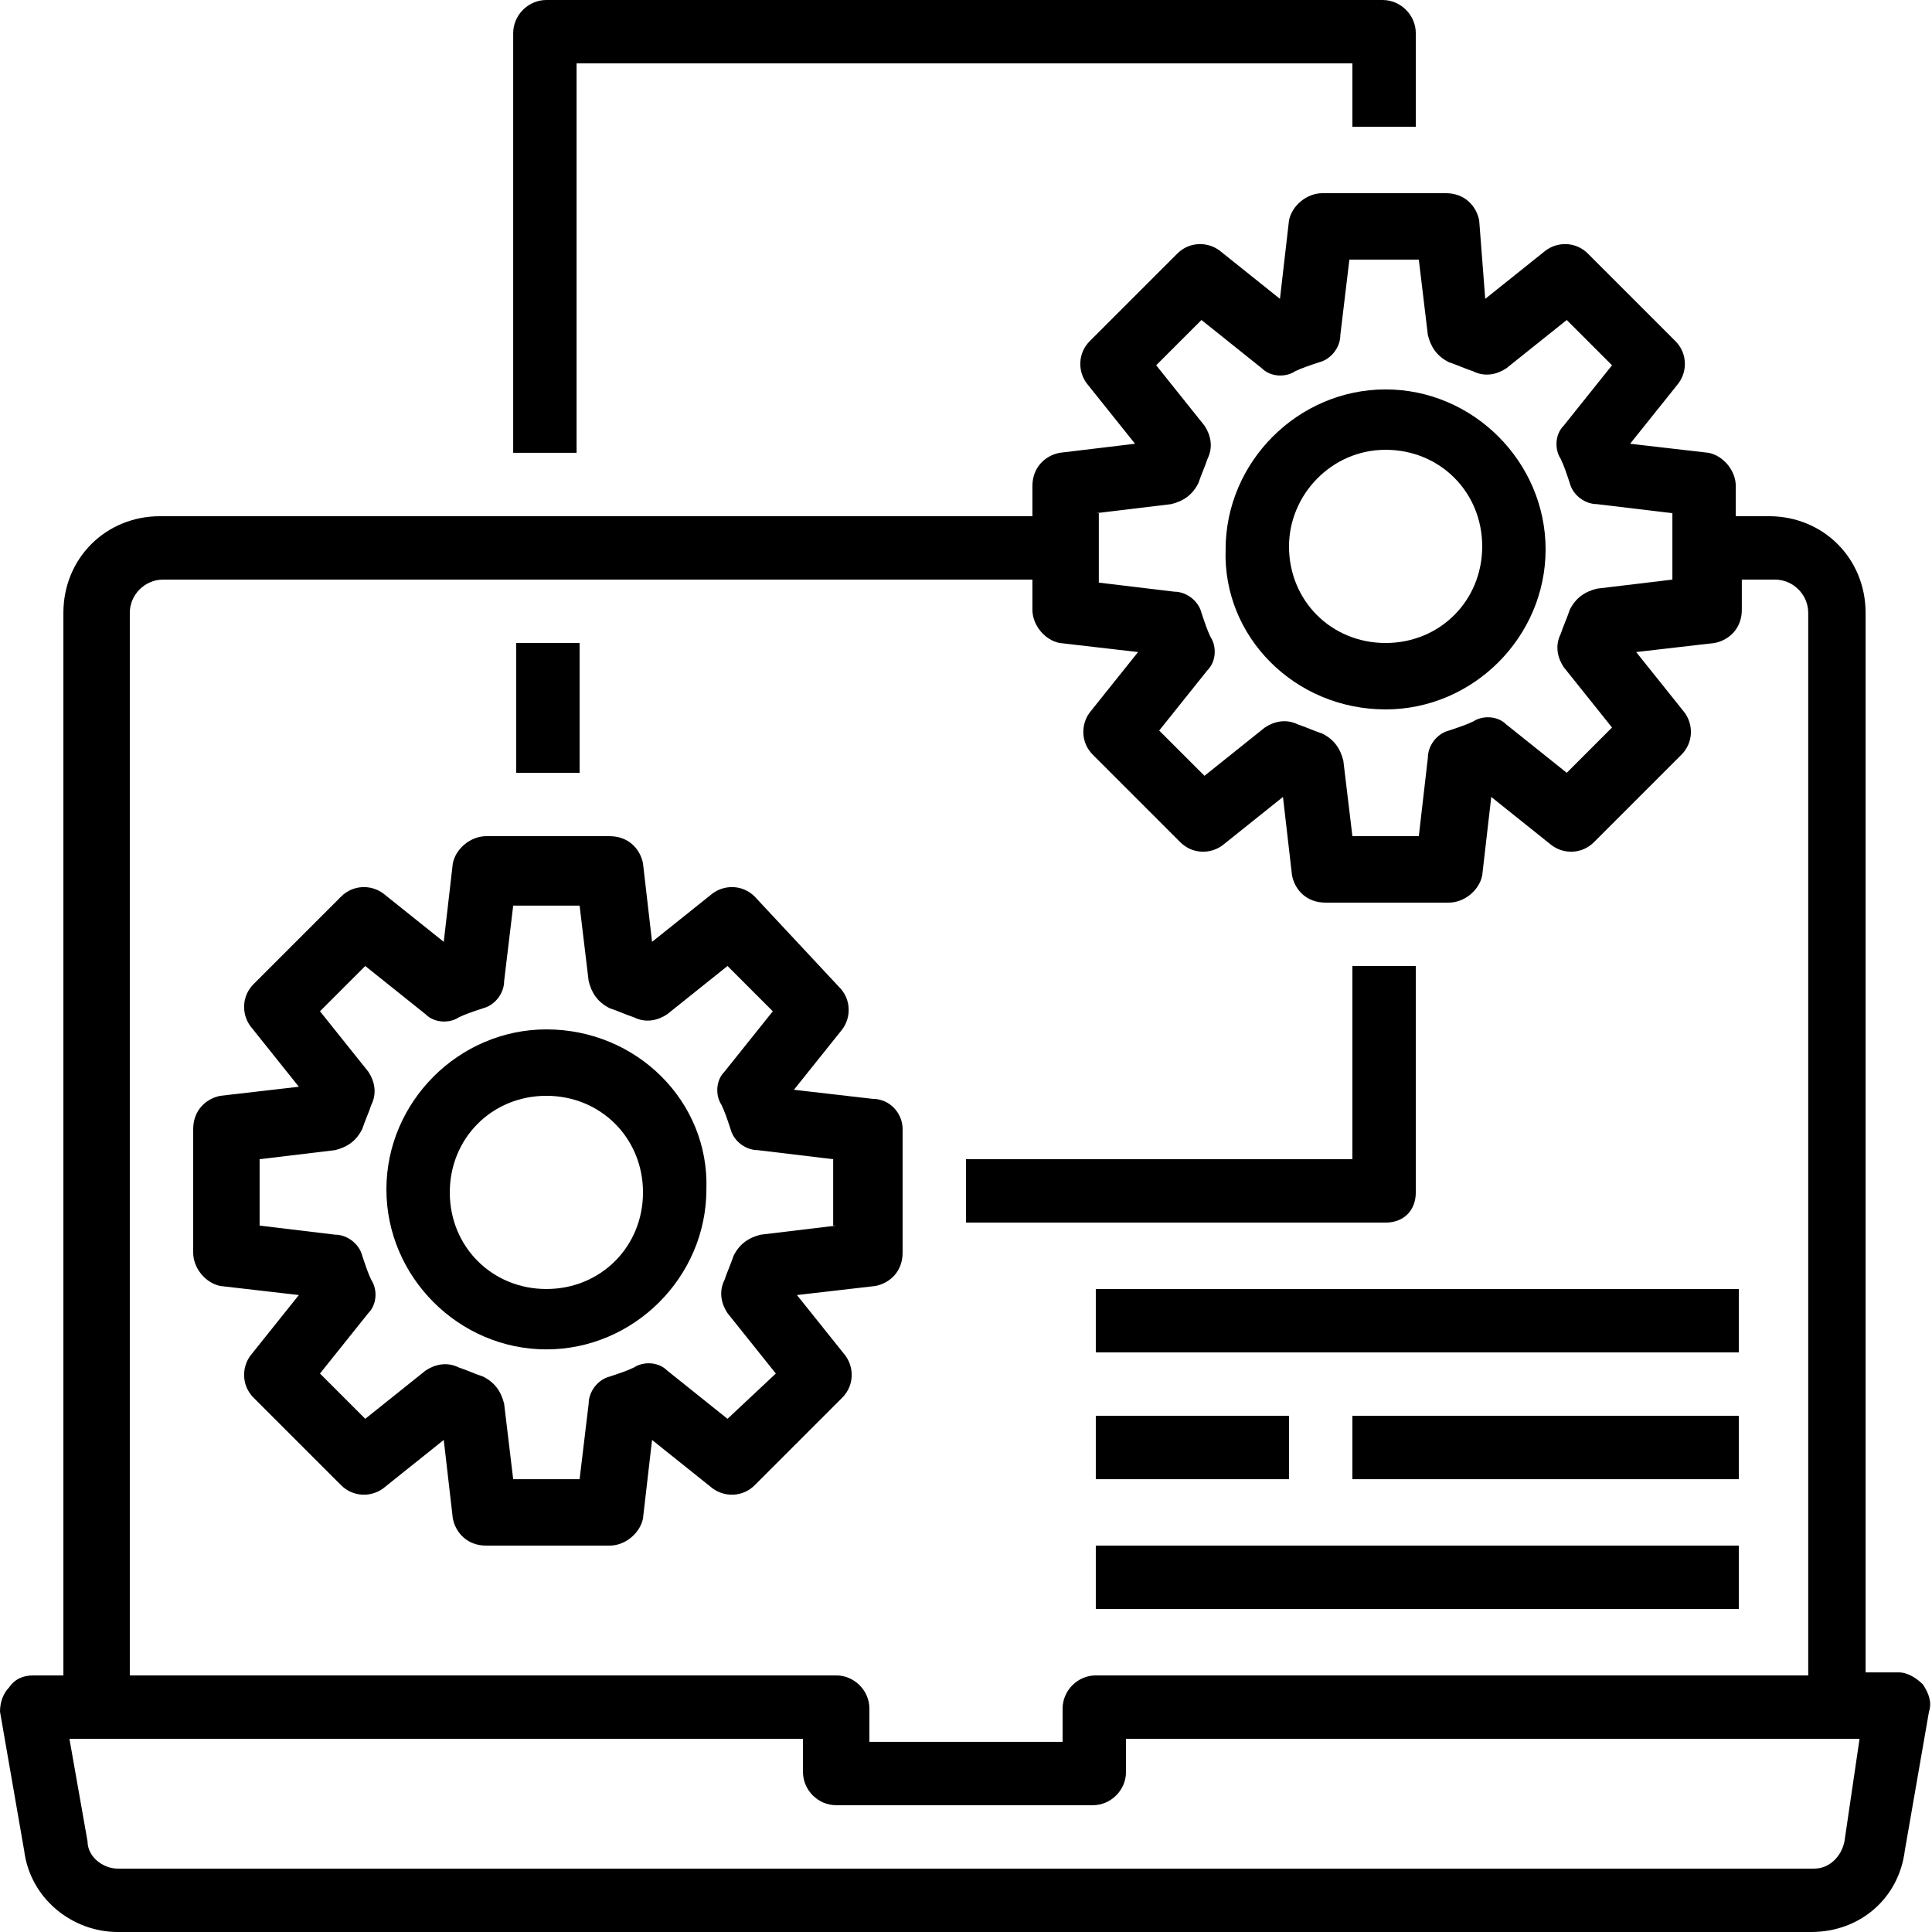
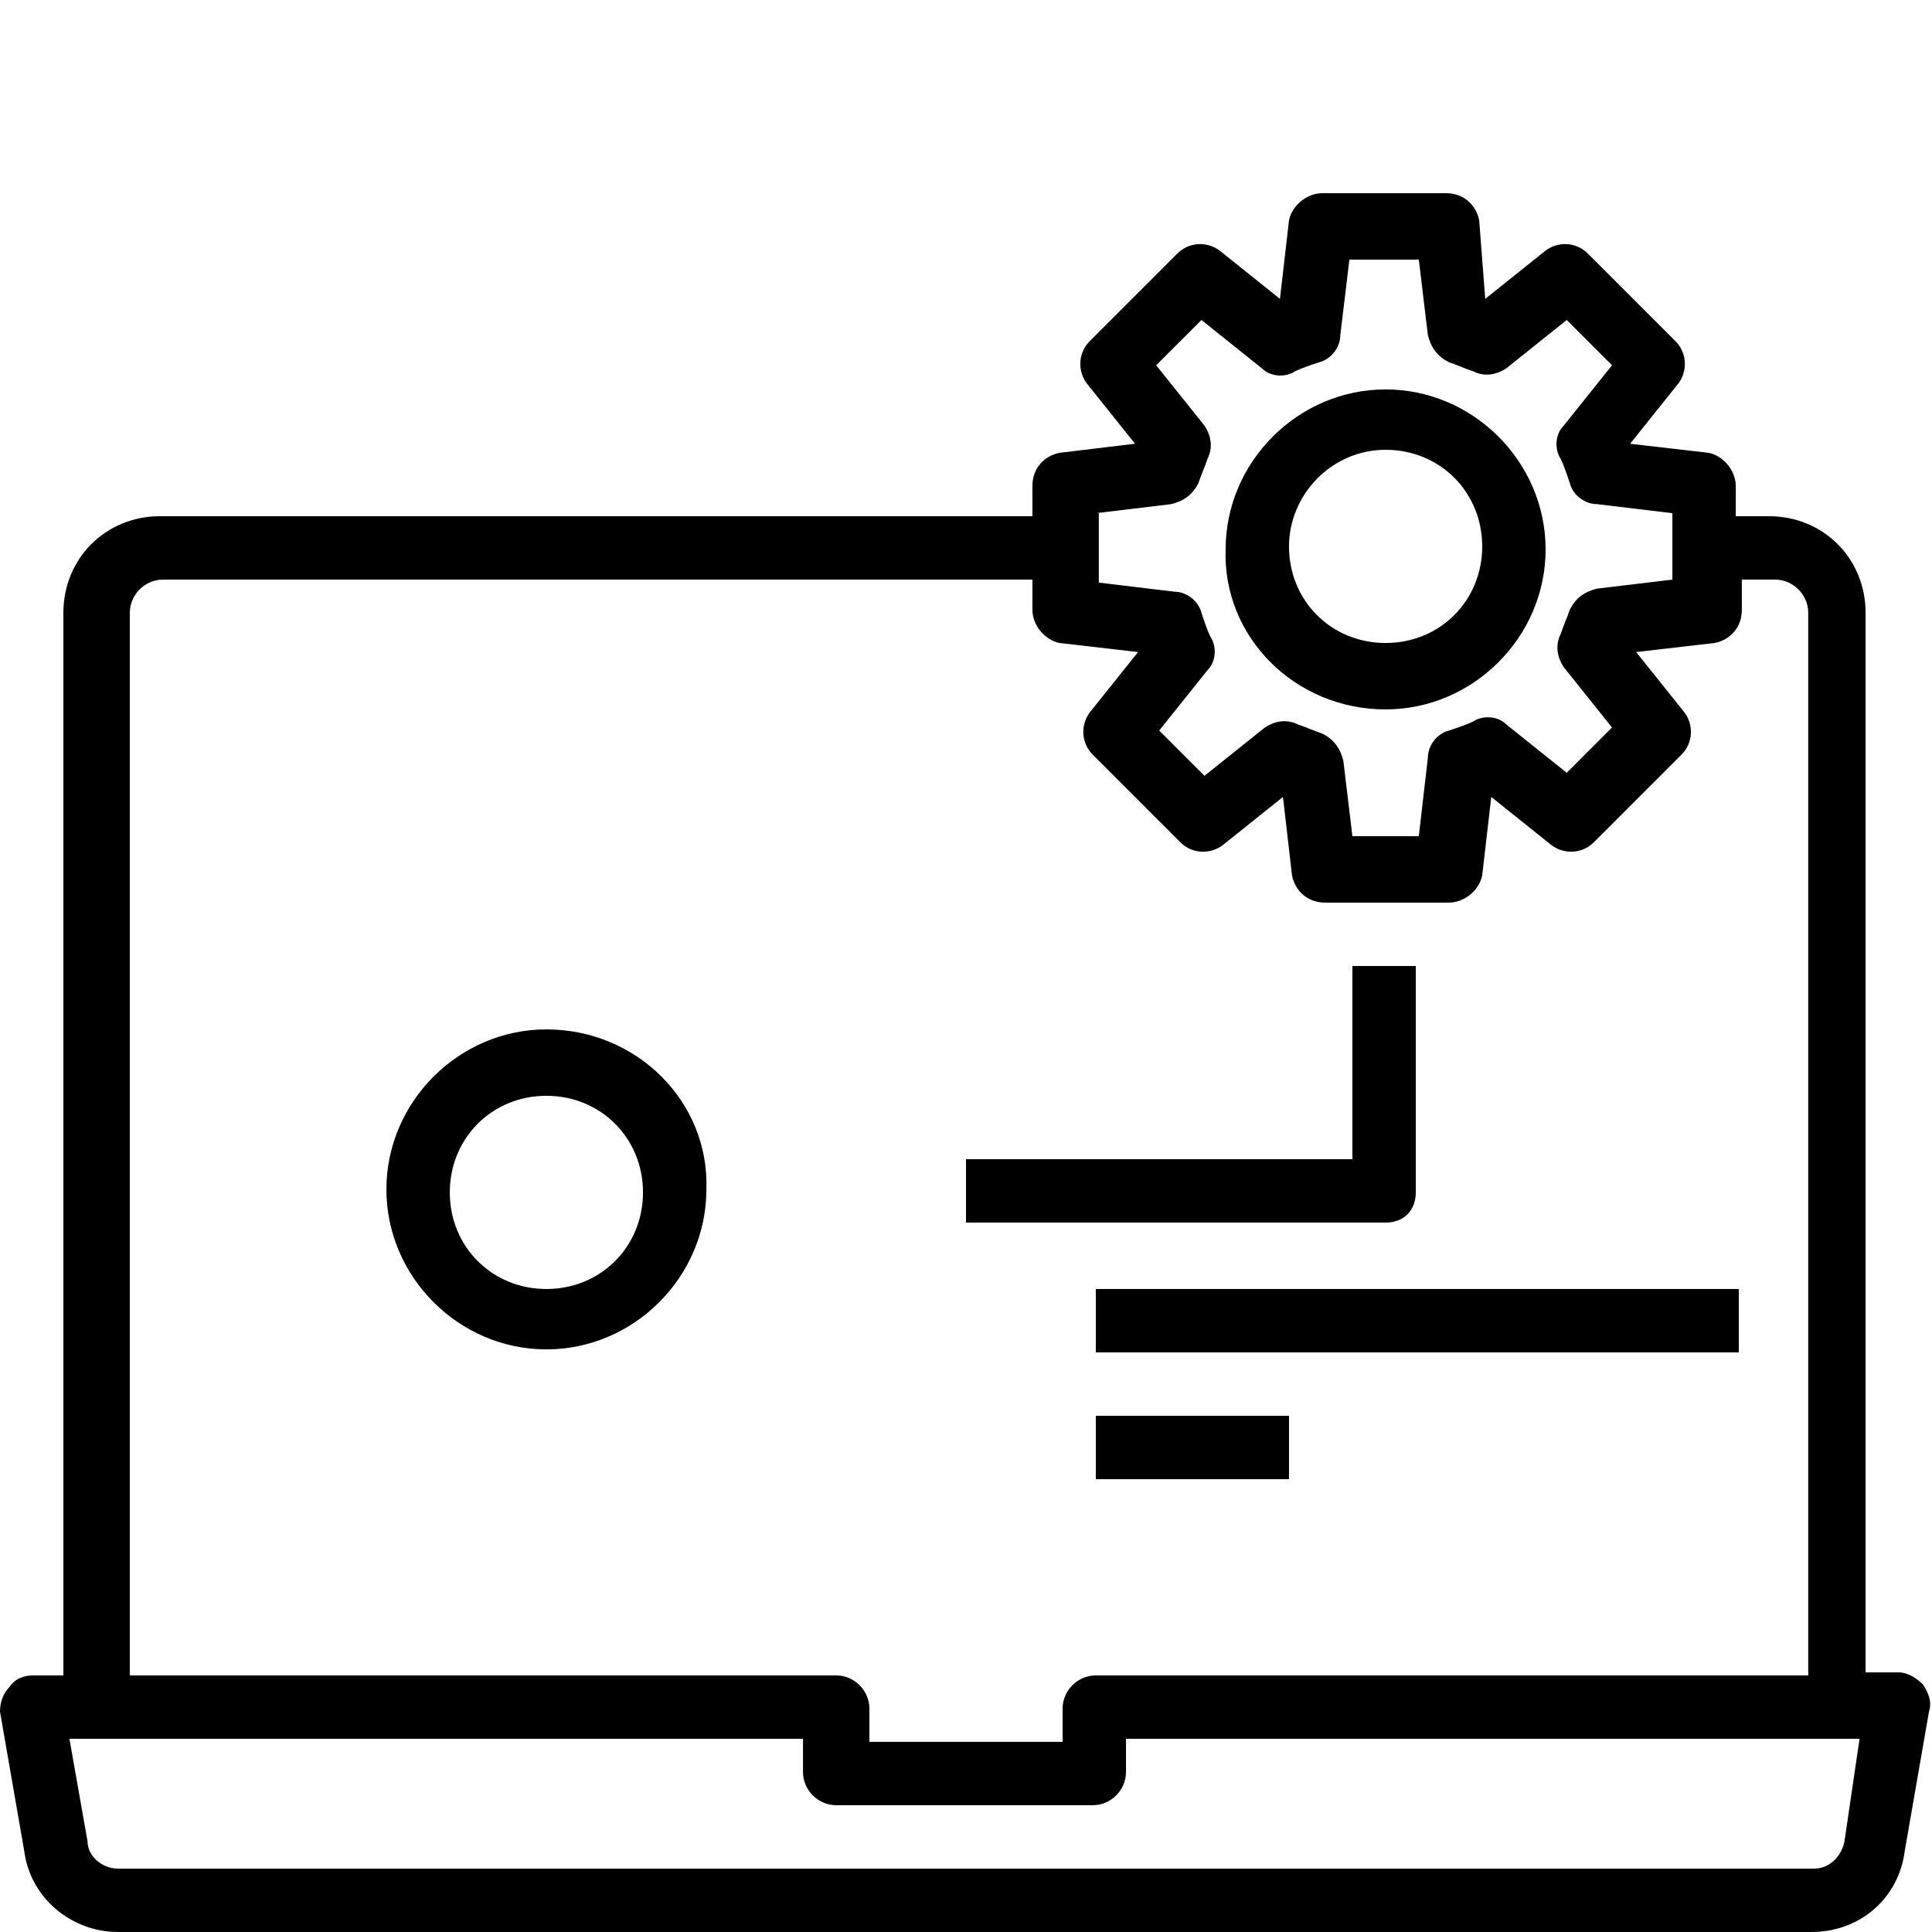
<svg xmlns="http://www.w3.org/2000/svg" version="1.1" id="Layer_1" x="0px" y="0px" viewBox="0 0 64 64" style="enable-background:new 0 0 64 64;" xml:space="preserve">
  <g id="setting">
    <path d="M63.7,55.8c-0.2-0.2-0.5-0.4-0.8-0.4h-1.1V20.3c0-1.8-1.4-3.2-3.2-3.2h-1.1v-1c0-0.5-0.4-1-0.9-1.1l-2.6-0.3l1.6-2   c0.3-0.4,0.3-1-0.1-1.4l-2.9-2.9c-0.4-0.4-1-0.4-1.4-0.1l-2,1.6L49,7.3c-0.1-0.5-0.5-0.9-1.1-0.9h-4.1c-0.5,0-1,0.4-1.1,0.9   l-0.3,2.6l-2-1.6C40,8,39.4,8,39,8.4l-2.9,2.9c-0.4,0.4-0.4,1-0.1,1.4l1.6,2L35.1,15c-0.5,0.1-0.9,0.5-0.9,1.1v1H5.3   c-1.8,0-3.2,1.4-3.2,3.2v35.2H1.1c-0.3,0-0.6,0.1-0.8,0.4C0.1,56.1,0,56.4,0,56.7l0.8,4.6C1,62.9,2.4,64,3.9,64h56.1   c1.6,0,2.9-1.1,3.1-2.7l0.8-4.6C64,56.4,63.9,56.1,63.7,55.8L63.7,55.8z M36.3,17l2.5-0.3c0.4-0.1,0.7-0.3,0.9-0.7   c0.1-0.3,0.2-0.5,0.3-0.8c0.2-0.4,0.1-0.8-0.1-1.1l-1.6-2l1.5-1.5l2,1.6c0.3,0.3,0.8,0.3,1.1,0.1c0.2-0.1,0.5-0.2,0.8-0.3   c0.4-0.1,0.7-0.5,0.7-0.9l0.3-2.5H47l0.3,2.5c0.1,0.4,0.3,0.7,0.7,0.9c0.3,0.1,0.5,0.2,0.8,0.3c0.4,0.2,0.8,0.1,1.1-0.1l2-1.6   l1.5,1.5l-1.6,2c-0.3,0.3-0.3,0.8-0.1,1.1c0.1,0.2,0.2,0.5,0.3,0.8c0.1,0.4,0.5,0.7,0.9,0.7l2.5,0.3v2.2l-2.5,0.3   c-0.4,0.1-0.7,0.3-0.9,0.7c-0.1,0.3-0.2,0.5-0.3,0.8c-0.2,0.4-0.1,0.8,0.1,1.1l1.6,2l-1.5,1.5l-2-1.6c-0.3-0.3-0.8-0.3-1.1-0.1   c-0.2,0.1-0.5,0.2-0.8,0.3c-0.4,0.1-0.7,0.5-0.7,0.9L47,27.7h-2.2l-0.3-2.5c-0.1-0.4-0.3-0.7-0.7-0.9c-0.3-0.1-0.5-0.2-0.8-0.3   c-0.4-0.2-0.8-0.1-1.1,0.1l-2,1.6l-1.5-1.5l1.6-2c0.3-0.3,0.3-0.8,0.1-1.1c-0.1-0.2-0.2-0.5-0.3-0.8c-0.1-0.4-0.5-0.7-0.9-0.7   l-2.5-0.3V17z M4.3,20.3c0-0.6,0.5-1.1,1.1-1.1h28.8v1c0,0.5,0.4,1,0.9,1.1l2.6,0.3l-1.6,2c-0.3,0.4-0.3,1,0.1,1.4l2.9,2.9   c0.4,0.4,1,0.4,1.4,0.1l2-1.6l0.3,2.6c0.1,0.5,0.5,0.9,1.1,0.9h4.1c0.5,0,1-0.4,1.1-0.9l0.3-2.6l2,1.6c0.4,0.3,1,0.3,1.4-0.1   l2.9-2.9c0.4-0.4,0.4-1,0.1-1.4l-1.6-2l2.6-0.3c0.5-0.1,0.9-0.5,0.9-1.1v-1h1.1c0.6,0,1.1,0.5,1.1,1.1v35.2H36.3   c-0.6,0-1.1,0.5-1.1,1.1v1.1h-6.4v-1.1c0-0.6-0.5-1.1-1.1-1.1H4.3L4.3,20.3z M61.1,61c-0.1,0.5-0.5,0.9-1,0.9H3.9   c-0.5,0-1-0.4-1-0.9l-0.6-3.4h24.3v1.1c0,0.6,0.5,1.1,1.1,1.1h8.5c0.6,0,1.1-0.5,1.1-1.1v-1.1h24.3L61.1,61z" />
-     <path d="M28.9,36.4l-2.6-0.3l1.6-2c0.3-0.4,0.3-1-0.1-1.4L25,29.7c-0.4-0.4-1-0.4-1.4-0.1l-2,1.6l-0.3-2.6   c-0.1-0.5-0.5-0.9-1.1-0.9h-4.1c-0.5,0-1,0.4-1.1,0.9l-0.3,2.6l-2-1.6c-0.4-0.3-1-0.3-1.4,0.1l-2.9,2.9C8,33,8,33.6,8.3,34l1.6,2   l-2.6,0.3c-0.5,0.1-0.9,0.5-0.9,1.1v4.1c0,0.5,0.4,1,0.9,1.1l2.6,0.3l-1.6,2c-0.3,0.4-0.3,1,0.1,1.4l2.9,2.9c0.4,0.4,1,0.4,1.4,0.1   l2-1.6l0.3,2.6c0.1,0.5,0.5,0.9,1.1,0.9h4.1c0.5,0,1-0.4,1.1-0.9l0.3-2.6l2,1.6c0.4,0.3,1,0.3,1.4-0.1l2.9-2.9   c0.4-0.4,0.4-1,0.1-1.4l-1.6-2l2.6-0.3c0.5-0.1,0.9-0.5,0.9-1.1v-4.1C29.9,36.9,29.5,36.4,28.9,36.4z M27.7,40.6l-2.5,0.3   c-0.4,0.1-0.7,0.3-0.9,0.7c-0.1,0.3-0.2,0.5-0.3,0.8c-0.2,0.4-0.1,0.8,0.1,1.1l1.6,2L24.1,47l-2-1.6c-0.3-0.3-0.8-0.3-1.1-0.1   c-0.2,0.1-0.5,0.2-0.8,0.3c-0.4,0.1-0.7,0.5-0.7,0.9l-0.3,2.5H17l-0.3-2.5c-0.1-0.4-0.3-0.7-0.7-0.9c-0.3-0.1-0.5-0.2-0.8-0.3   c-0.4-0.2-0.8-0.1-1.1,0.1l-2,1.6l-1.5-1.5l1.6-2c0.3-0.3,0.3-0.8,0.1-1.1c-0.1-0.2-0.2-0.5-0.3-0.8c-0.1-0.4-0.5-0.7-0.9-0.7   l-2.5-0.3v-2.2l2.5-0.3c0.4-0.1,0.7-0.3,0.9-0.7c0.1-0.3,0.2-0.5,0.3-0.8c0.2-0.4,0.1-0.8-0.1-1.1l-1.6-2l1.5-1.5l2,1.6   c0.3,0.3,0.8,0.3,1.1,0.1c0.2-0.1,0.5-0.2,0.8-0.3c0.4-0.1,0.7-0.5,0.7-0.9l0.3-2.5h2.2l0.3,2.5c0.1,0.4,0.3,0.7,0.7,0.9   c0.3,0.1,0.5,0.2,0.8,0.3c0.4,0.2,0.8,0.1,1.1-0.1l2-1.6l1.5,1.5l-1.6,2c-0.3,0.3-0.3,0.8-0.1,1.1c0.1,0.2,0.2,0.5,0.3,0.8   c0.1,0.4,0.5,0.7,0.9,0.7l2.5,0.3V40.6z" />
    <path d="M18.1,34.1c-2.9,0-5.3,2.4-5.3,5.3s2.4,5.3,5.3,5.3s5.3-2.4,5.3-5.3C23.5,36.5,21.1,34.1,18.1,34.1z M18.1,42.7   c-1.8,0-3.2-1.4-3.2-3.2s1.4-3.2,3.2-3.2c1.8,0,3.2,1.4,3.2,3.2S19.9,42.7,18.1,42.7z" />
    <path d="M45.9,23.5c2.9,0,5.3-2.4,5.3-5.3s-2.4-5.3-5.3-5.3s-5.3,2.4-5.3,5.3C40.5,21.1,42.9,23.5,45.9,23.5z M45.9,14.9   c1.8,0,3.2,1.4,3.2,3.2c0,1.8-1.4,3.2-3.2,3.2c-1.8,0-3.2-1.4-3.2-3.2C42.7,16.4,44.1,14.9,45.9,14.9z" />
-     <path d="M17.1,21.3h2.1v4.3h-2.1V21.3z" />
-     <path d="M19.2,2.1h25.6v2.1h2.1V1.1c0-0.6-0.5-1.1-1.1-1.1H18.1c-0.6,0-1.1,0.5-1.1,1.1v13.9h2.1V2.1z" />
    <path d="M46.9,39.5V32h-2.1v6.4H32v2.1h13.9C46.5,40.5,46.9,40.1,46.9,39.5z" />
-     <path d="M44.8,46.9h12.8v2.1H44.8V46.9z" />
    <path d="M36.3,46.9h6.4v2.1h-6.4V46.9z" />
-     <path d="M36.3,51.2h21.3v2.1H36.3V51.2z" />
    <path d="M36.3,42.7h21.3v2.1H36.3V42.7z" />
  </g>
</svg>